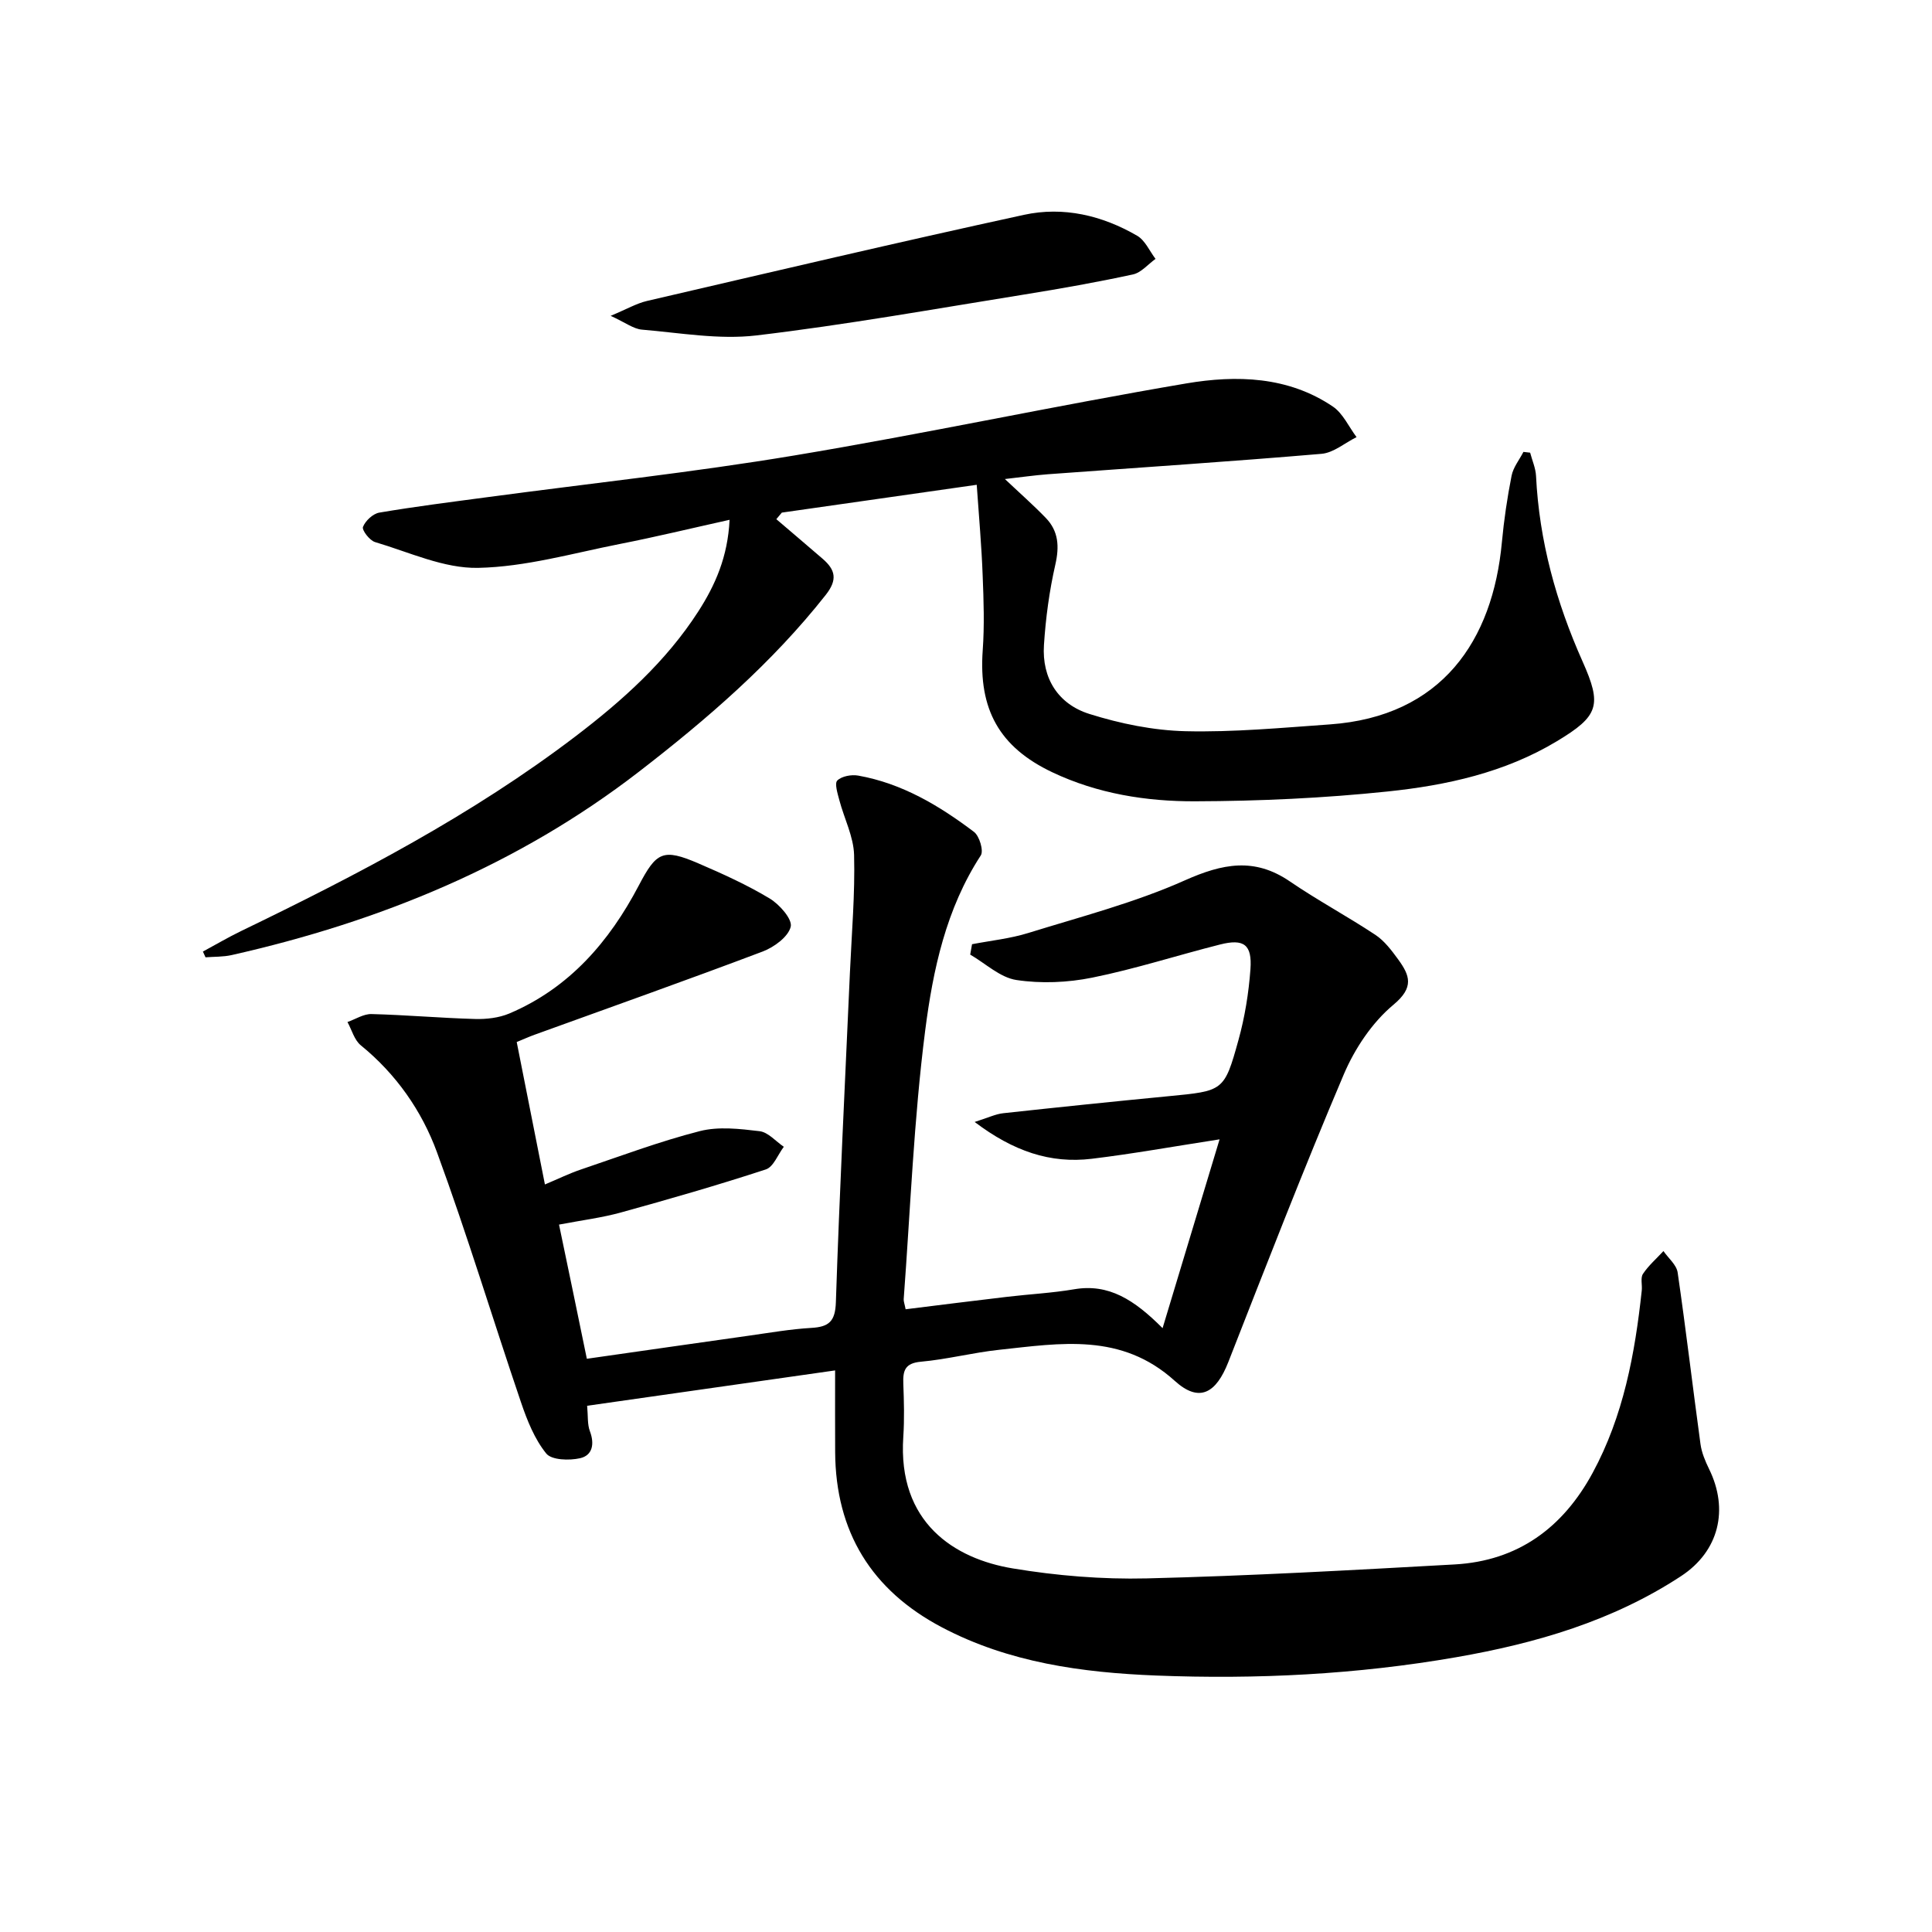
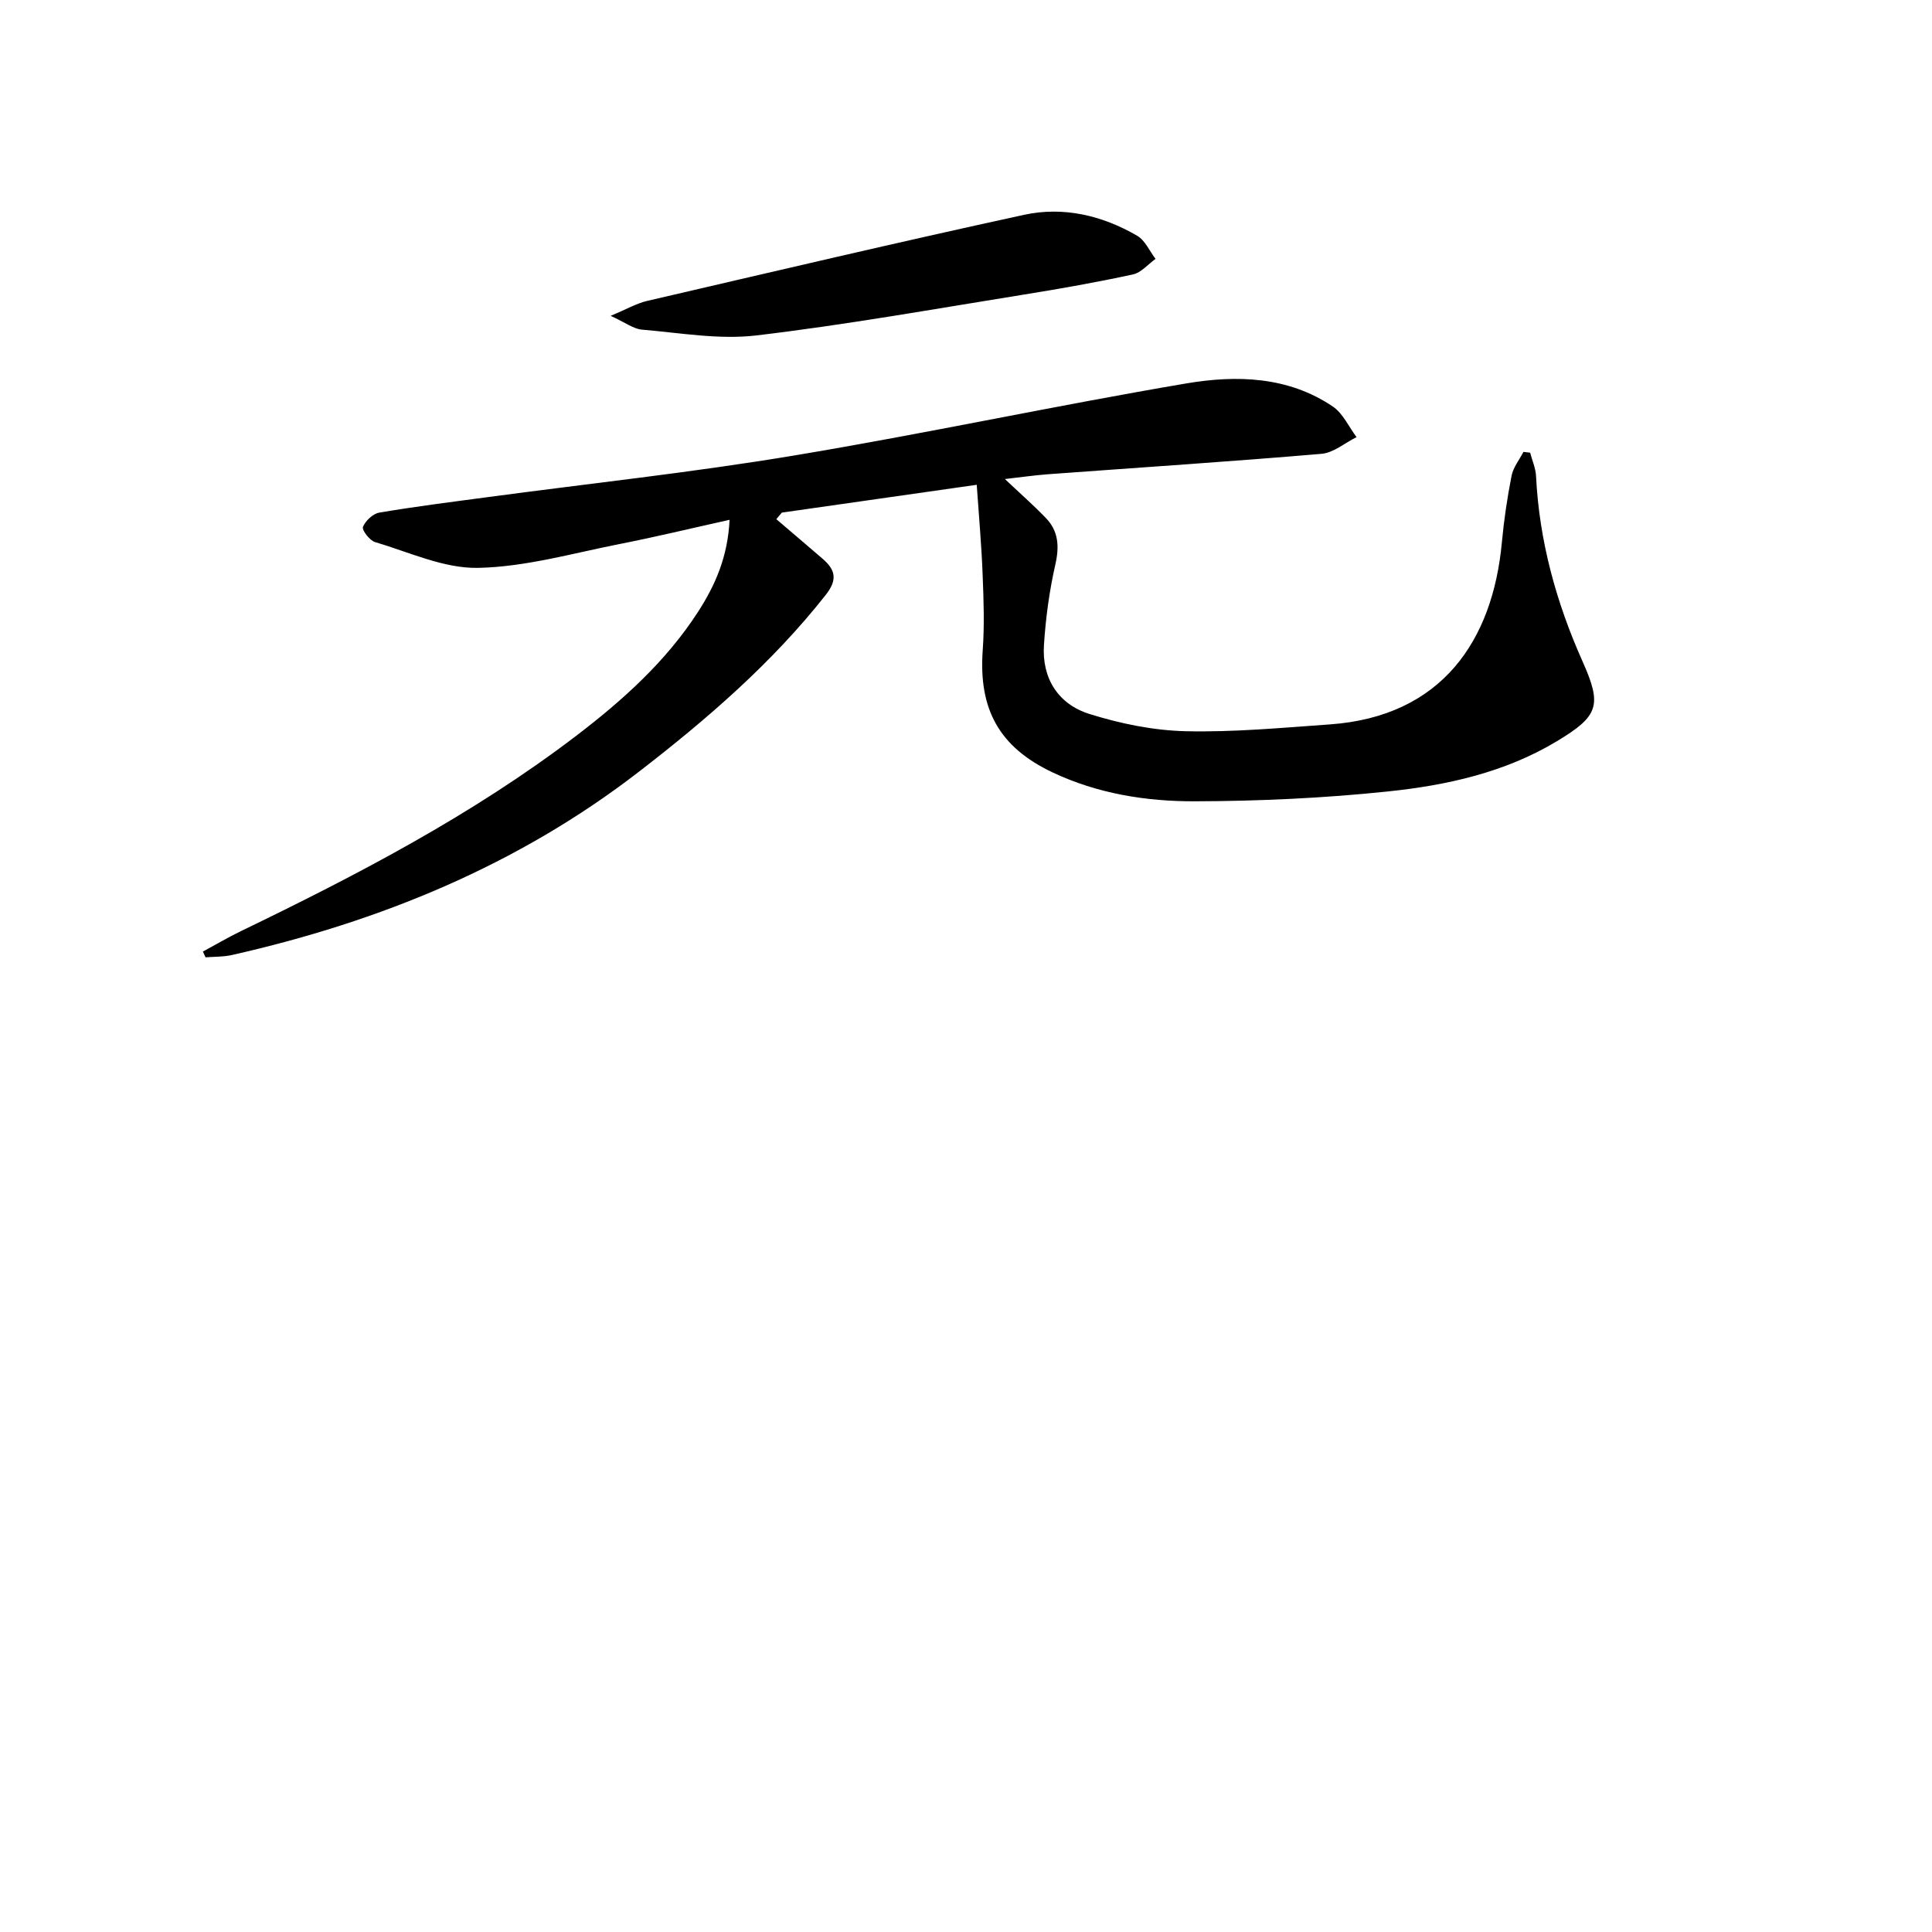
<svg xmlns="http://www.w3.org/2000/svg" enable-background="new 0 0 400 400" viewBox="0 0 400 400">
-   <path d="m121.5 281.32c11.61-1.66 22.61-3.24 33.61-4.79 4.27-.6 8.54-1.35 12.84-1.6 3.65-.21 4.98-1.31 5.11-5.34.75-22.77 1.9-45.52 2.91-68.28.36-8.1 1.07-16.2.86-24.29-.1-3.81-2.06-7.57-3.06-11.38-.36-1.36-1.02-3.46-.41-4.05.93-.9 2.93-1.26 4.33-1.01 9.06 1.61 16.78 6.22 23.97 11.66 1.12.85 2.03 3.9 1.4 4.87-7.2 11.05-9.9 23.69-11.51 36.25-2.36 18.43-3.06 37.07-4.45 55.62-.03.47.18.95.4 2.09 7.02-.87 14.02-1.76 21.03-2.58 4.62-.55 9.29-.78 13.86-1.56 7.16-1.22 12.43 2.16 18.31 8.05 4.04-13.4 7.74-25.65 11.8-39.09-9.88 1.53-18.14 3.02-26.45 4.02-8.59 1.04-16.23-1.55-24.26-7.62 2.8-.88 4.33-1.64 5.92-1.81 11.39-1.24 22.78-2.42 34.19-3.52 11.39-1.1 11.57-1 14.51-11.63 1.32-4.76 2.12-9.74 2.48-14.66.37-5.12-1.36-6.37-6.29-5.12-8.84 2.23-17.55 5.06-26.47 6.86-5.08 1.03-10.58 1.26-15.69.49-3.38-.51-6.39-3.42-9.57-5.26.13-.72.26-1.43.38-2.15 3.89-.75 7.9-1.16 11.66-2.33 10.9-3.38 22.05-6.27 32.42-10.9 7.78-3.46 14.37-4.79 21.71.22 5.75 3.93 11.92 7.23 17.73 11.08 1.87 1.24 3.35 3.22 4.71 5.08 2.4 3.31 3.36 5.77-.97 9.37-4.42 3.68-8.03 9.1-10.31 14.47-8.36 19.67-16.09 39.61-23.89 59.52-2.52 6.43-5.99 8.51-11.08 3.9-11.07-10.03-23.67-7.8-36.35-6.44-5.44.58-10.79 1.98-16.23 2.47-3.28.3-3.73 1.83-3.63 4.53.14 3.66.24 7.35 0 10.99-1.22 17.86 10.66 25.28 22.64 27.27 9.13 1.52 18.52 2.29 27.77 2.07 21.26-.52 42.51-1.71 63.74-2.89 13.09-.73 22.41-7.59 28.57-18.96 6.38-11.78 8.76-24.65 10.17-37.77.12-1.16-.3-2.6.25-3.43 1.16-1.74 2.8-3.16 4.24-4.72 1.02 1.48 2.71 2.85 2.94 4.44 1.72 11.82 3.11 23.69 4.73 35.53.24 1.76.98 3.52 1.77 5.14 4.13 8.39 2.08 17.03-5.81 22.2-14.15 9.28-30.04 13.91-46.54 16.78-20.57 3.58-41.34 4.61-62.15 3.79-15.29-.61-30.46-2.67-44.33-9.98-14.57-7.68-22-19.76-22.1-36.27-.03-5.3-.01-10.61-.01-16.92-17.34 2.47-34.14 4.87-51.34 7.32.2 2.13.03 3.83.57 5.26 1 2.64.55 5.02-2.04 5.6-2.23.5-5.89.4-7-.98-2.41-2.98-3.94-6.83-5.2-10.53-5.87-17.26-11.14-34.74-17.42-51.84-3.15-8.59-8.45-16.18-15.77-22.14-1.34-1.09-1.86-3.18-2.76-4.82 1.66-.58 3.33-1.69 4.97-1.65 7.14.18 14.27.82 21.42 1.02 2.37.07 4.97-.23 7.13-1.14 12.39-5.26 20.68-14.86 26.78-26.47 3.66-6.98 4.99-7.78 12.39-4.59 5.02 2.16 10.05 4.44 14.72 7.25 2.04 1.23 4.74 4.3 4.36 5.85-.51 2.09-3.44 4.23-5.8 5.13-15.69 5.93-31.5 11.53-47.26 17.24-1.08.39-2.14.87-3.67 1.5 1.91 9.62 3.8 19.15 5.84 29.49 2.76-1.16 5.06-2.29 7.46-3.1 8.16-2.76 16.26-5.81 24.59-7.94 3.89-1 8.3-.48 12.39.01 1.78.21 3.35 2.1 5.02 3.23-1.23 1.62-2.14 4.17-3.73 4.69-9.9 3.24-19.92 6.13-29.96 8.9-3.96 1.1-8.09 1.61-12.85 2.52 1.93 9.21 3.79 18.21 5.76 27.78z" />
  <path d="m202.22 100.37c-14.11 2.01-27.23 3.89-40.35 5.76-.38.45-.76.91-1.14 1.36 3.2 2.74 6.42 5.46 9.6 8.21 2.62 2.27 3.13 4.3.63 7.47-11.12 14.11-24.57 25.71-38.68 36.61-25.08 19.36-53.65 31.04-84.33 37.96-1.75.39-3.6.32-5.4.46-.18-.4-.36-.79-.54-1.19 2.62-1.41 5.19-2.93 7.87-4.23 24.12-11.66 47.85-24.02 69.26-40.32 9.7-7.39 18.75-15.49 25.43-25.86 3.52-5.47 6.11-11.31 6.48-18.98-7.98 1.77-15.31 3.55-22.7 5-9.75 1.92-19.53 4.75-29.35 4.95-7.09.15-14.28-3.25-21.35-5.34-1.12-.33-2.76-2.48-2.5-3.14.5-1.27 2.07-2.74 3.39-2.96 7.36-1.25 14.77-2.18 22.17-3.17 21.23-2.85 42.56-5.13 63.68-8.65 27.16-4.52 54.1-10.33 81.24-14.93 10.35-1.75 21.05-1.48 30.32 4.79 2.1 1.42 3.3 4.19 4.91 6.33-2.42 1.2-4.76 3.25-7.26 3.46-18.87 1.61-37.78 2.84-56.67 4.23-2.79.21-5.57.62-8.88.99 3.07 2.9 5.87 5.36 8.46 8.04 2.66 2.75 2.84 5.93 1.98 9.7-1.24 5.44-1.99 11.04-2.35 16.61-.46 6.93 2.97 12.27 9.42 14.29 6.4 2.01 13.23 3.41 19.91 3.57 9.94.23 19.92-.71 29.86-1.41 23.17-1.64 33.74-17.34 35.62-37.72.43-4.62 1.11-9.23 2.01-13.78.34-1.73 1.61-3.28 2.45-4.92.46.05.93.11 1.39.16.42 1.61 1.14 3.2 1.22 4.83.66 13.45 4.17 26.15 9.63 38.39 4.05 9.07 3.39 11.29-5.31 16.52-10.77 6.49-22.85 9.14-35.06 10.41-13.2 1.38-26.54 1.99-39.82 2.03-10.13.04-20.22-1.57-29.57-6-11.02-5.22-15.3-13.06-14.43-25.24.37-5.14.2-10.33-.01-15.49-.22-6.08-.77-12.16-1.23-18.8z" />
  <path d="m126.43 65.39c3.38-1.41 5.37-2.58 7.52-3.08 26-6.04 51.98-12.16 78.05-17.83 8.16-1.78 16.2.12 23.44 4.33 1.64.95 2.56 3.16 3.8 4.79-1.55 1.11-2.97 2.85-4.68 3.22-7.44 1.61-14.94 2.94-22.46 4.15-18.49 2.97-36.94 6.28-55.52 8.48-7.74.91-15.78-.54-23.66-1.2-1.78-.15-3.46-1.48-6.49-2.86z" />
</svg>